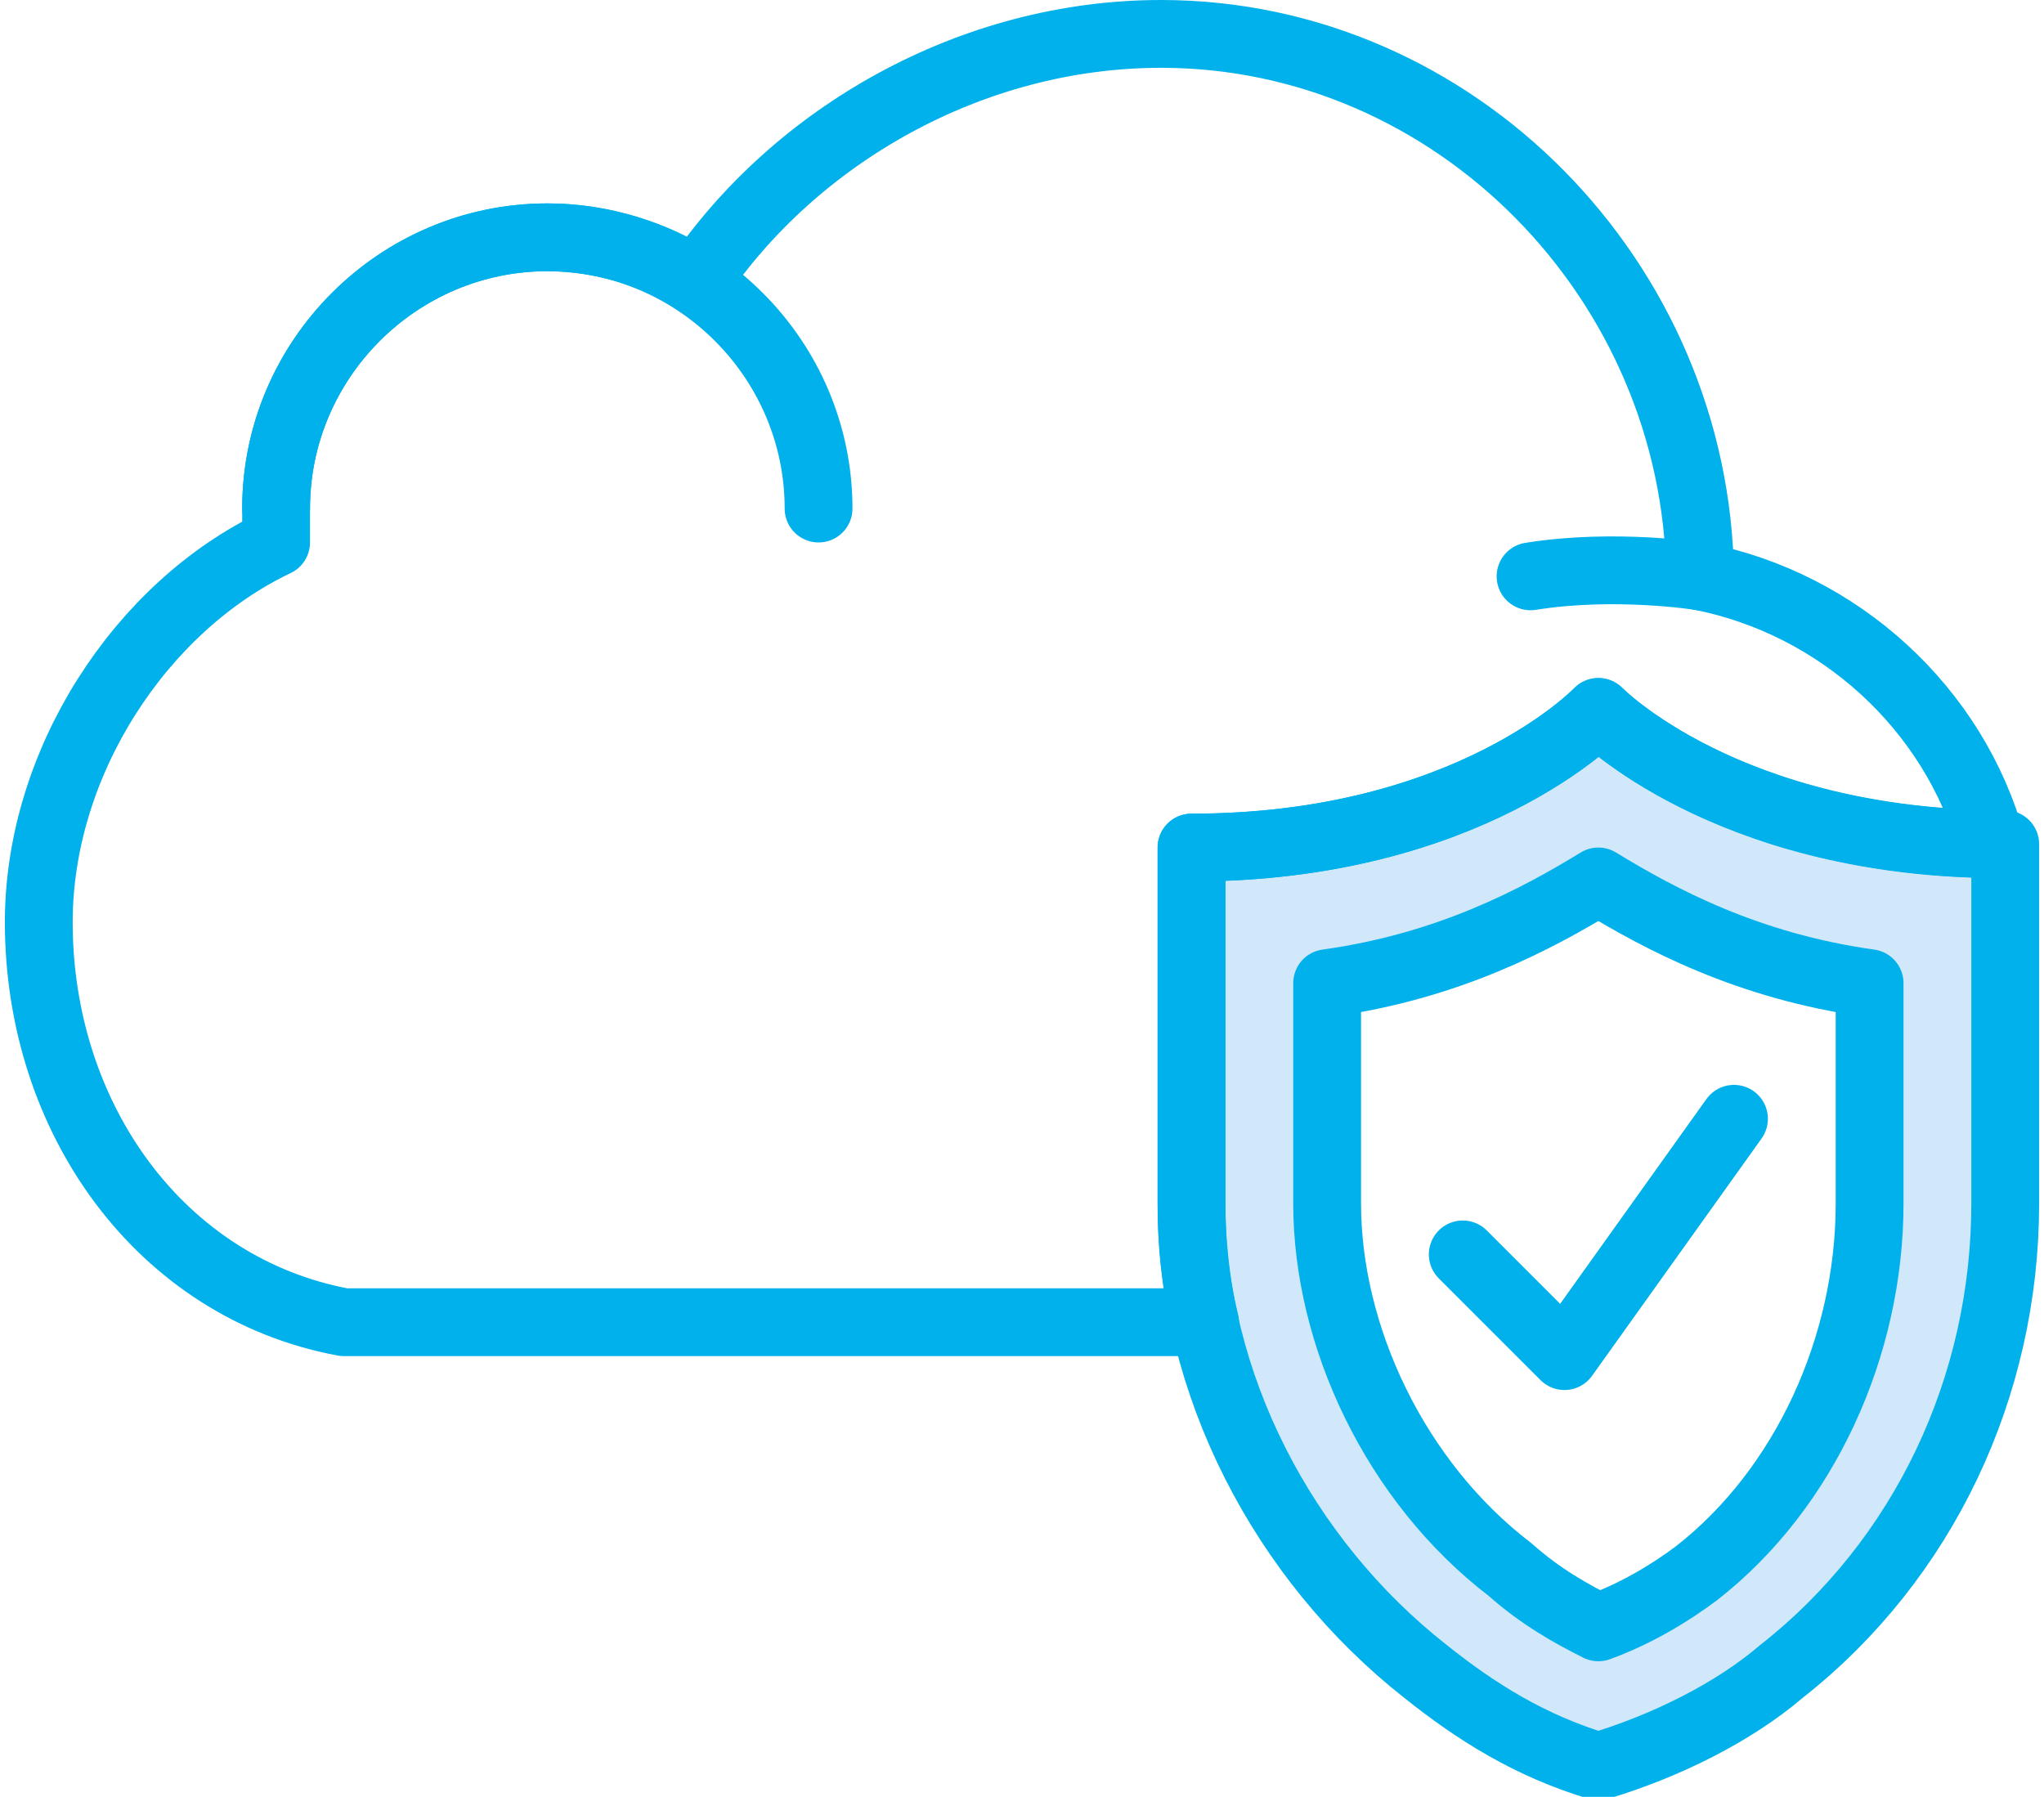
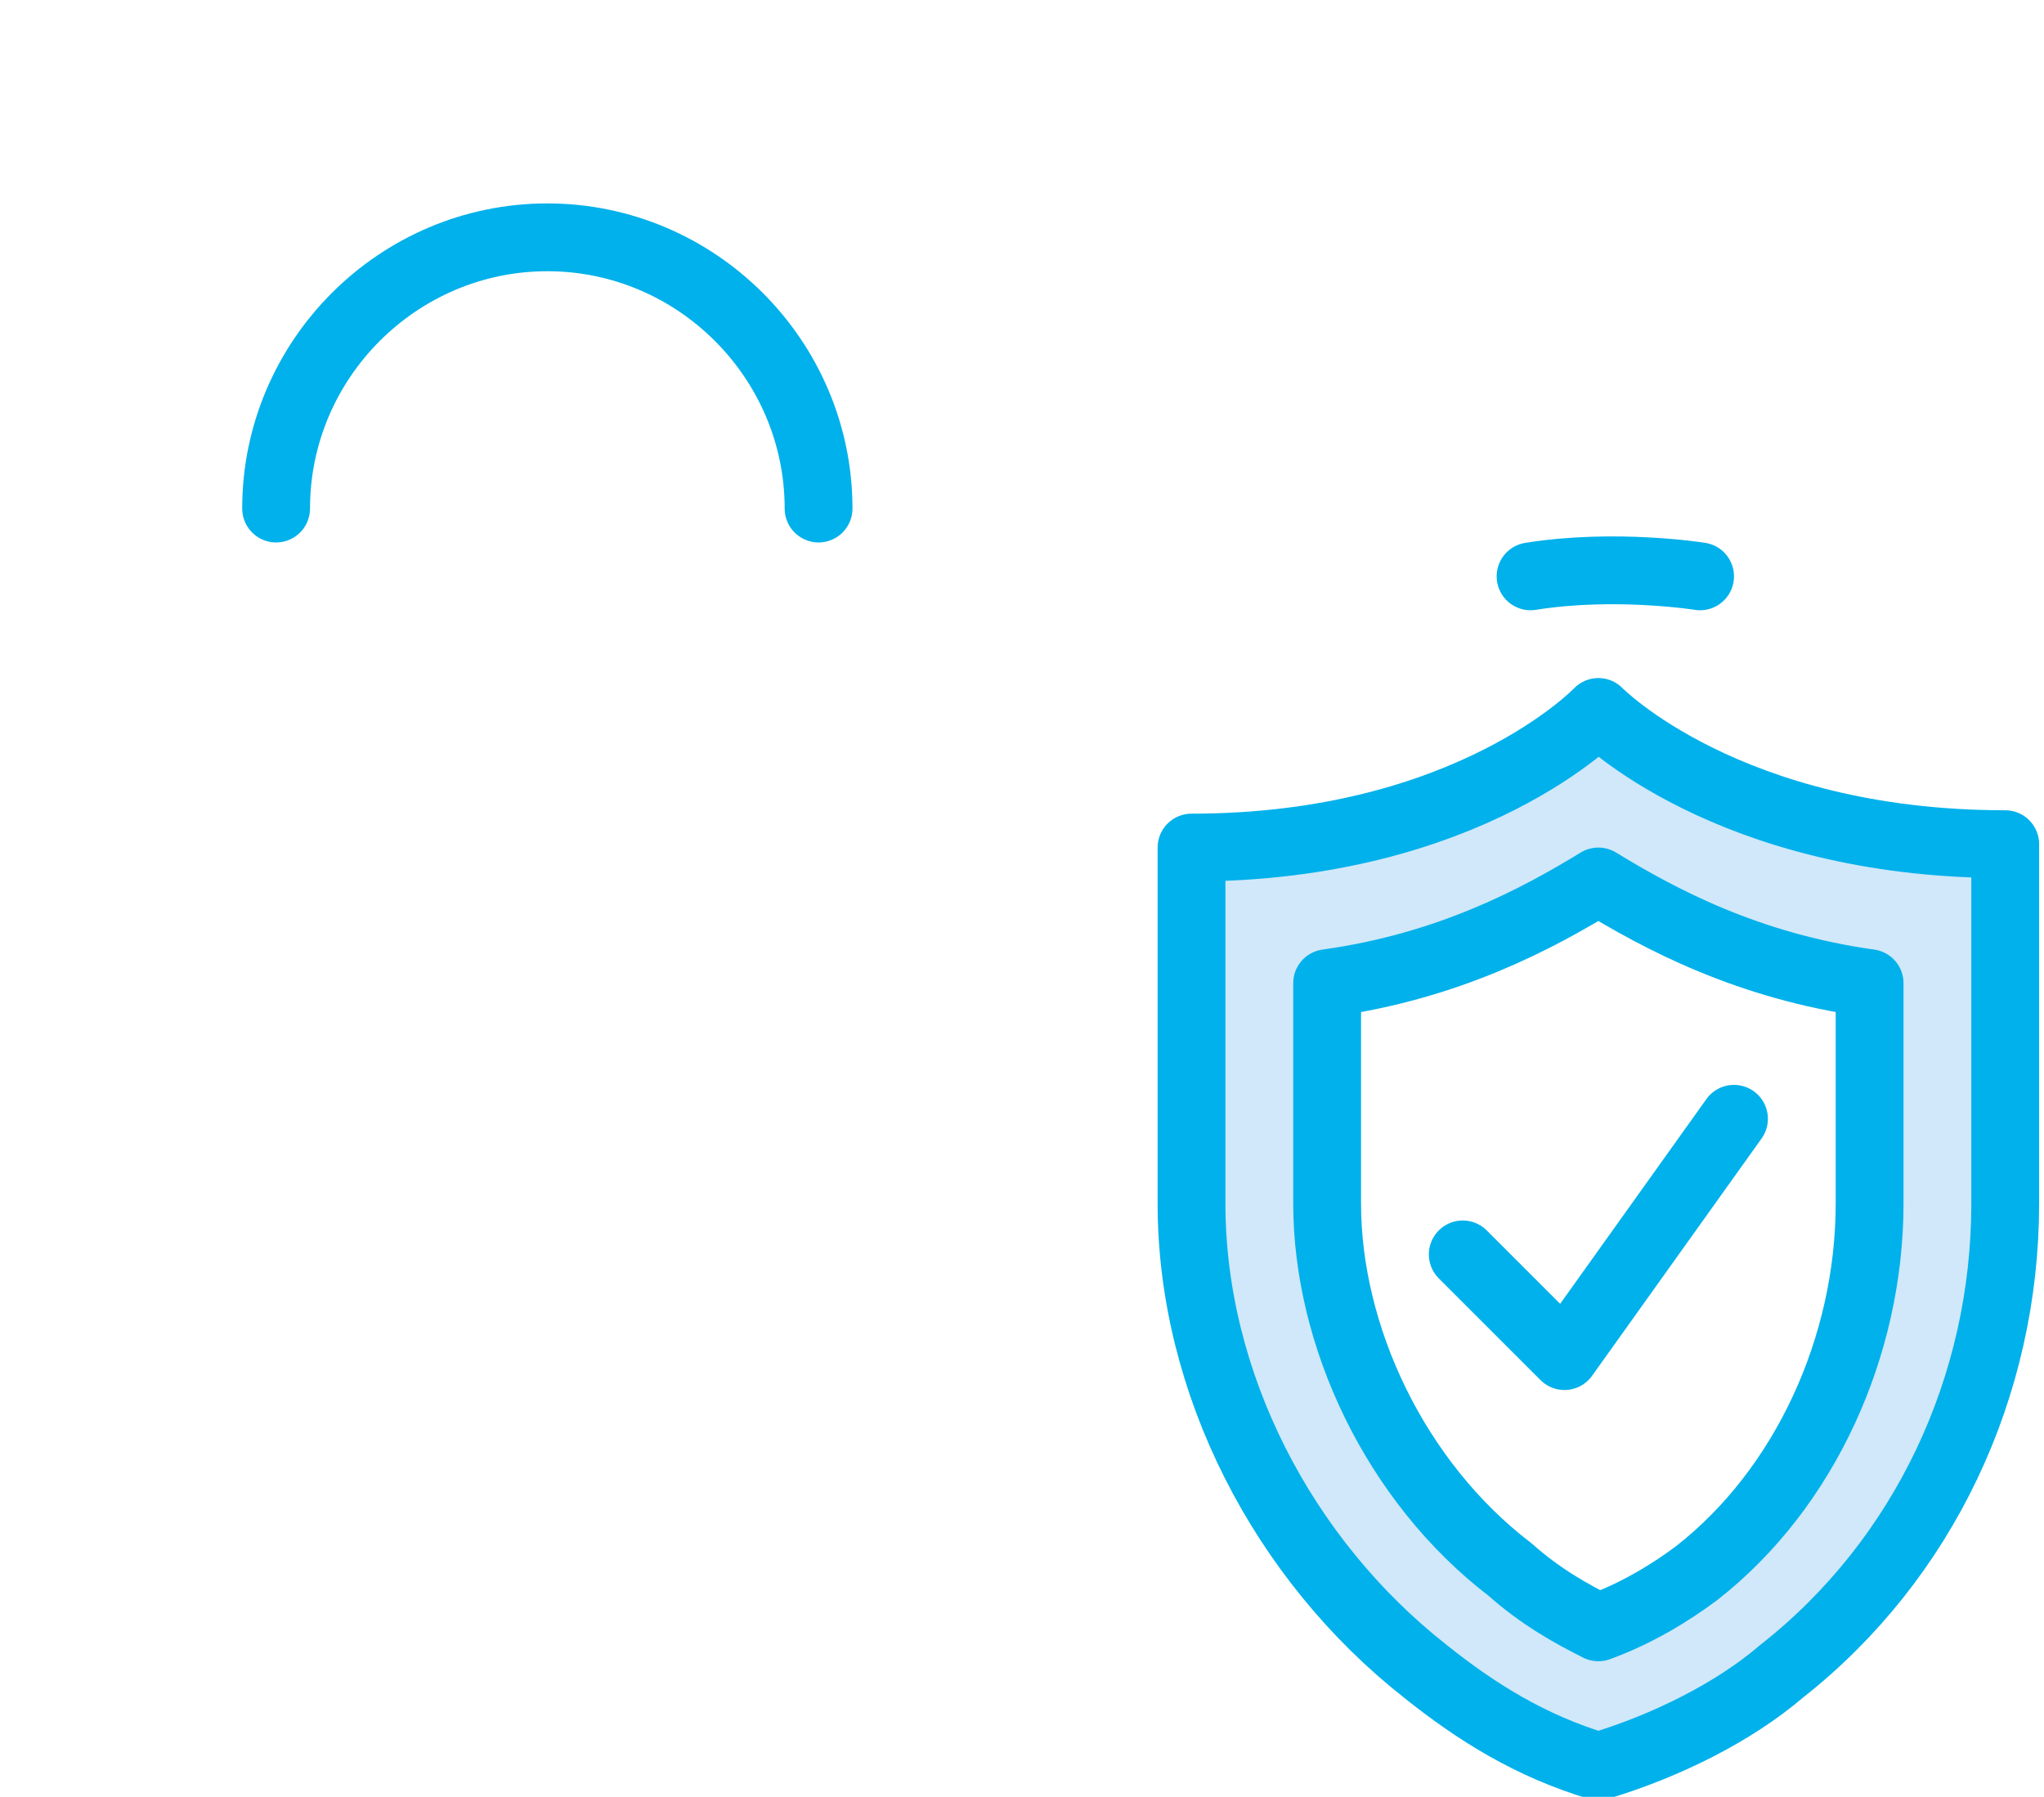
<svg xmlns="http://www.w3.org/2000/svg" version="1.1" id="Ebene_1" x="0px" y="0px" viewBox="0 0 60 53" style="enable-background:new 0 0 60 53;" xml:space="preserve" width="91" height="80">
  <style type="text/css">
	.st0{fill:#D0E8F9;}
	.st1{fill:none;stroke:#00B1EB;stroke-width:2;stroke-linecap:round;stroke-linejoin:round;}
	.st2{fill:none;stroke:#00B1EB;stroke-width:2;stroke-linecap:round;}
</style>
  <title>99 -Secure Cloud- (development, coding, programming, code)</title>
  <desc>Created with Sketch.</desc>
  <g id="Page-1">
    <g id="Icons" transform="translate(-1080, -1414)">
      <g id="_x39_9--Secure-Cloud--_x28_development_x2C_-coding_x2C_-programming_x2C_-code_x29_" transform="translate(1081, 1415)">
        <g>
          <path class="st0" d="M46,20c0,0-3.8,4-12,4v10.5c0,5.3,2.7,10.5,6.9,13.8c1.5,1.2,3.1,2.2,5.1,2.8c2-0.6,4-1.6,5.4-2.8      c4.2-3.3,6.6-8.4,6.6-13.8V23.9C49.8,23.9,46,20,46,20z M54,34.5c0,4.2-1.9,8.4-5.1,10.9C48.1,46,47.1,46.6,46,47      c-0.8-0.4-1.7-0.9-2.6-1.7C40,42.7,38,38.4,38,34.5V28c3.6-0.5,6.2-1.9,8-3c1.8,1.1,4.4,2.5,8,3V34.5z" />
        </g>
-         <path id="Stroke-27" class="st1" d="M34,34.5V24c8.2,0,12-4,12-4s3.7,3.8,11.6,3.9c-1.1-4-4.5-7.1-8.6-7.9     C48.9,7.3,41.8,0,33.1,0c-5.6,0-10.8,3-13.7,7.3C18.2,6.5,16.6,6,15,6c-4.4,0-8,3.6-8,8c0,0.2,0,0.3,0,0.5c0,0.2,0,0.4,0,0.5     c-4,1.9-7,6.5-7,11.2C0,32,3.6,37,9,38h25.4C34.1,36.8,34,35.7,34,34.5z" />
        <path id="Stroke-1324" class="st2" d="M49,16c0,0-2.5-0.4-5,0" />
        <path id="Stroke-1325" class="st2" d="M7,14c0-4.4,3.6-8,8-8s8,3.6,8,8" />
        <path id="Stroke-1327" class="st1" d="M46,20c0,0-3.8,4-12,4v10.5c0,5.3,2.7,10.5,6.9,13.8c1.5,1.2,3.1,2.2,5.1,2.8     c2-0.6,4-1.6,5.4-2.8c4.2-3.3,6.6-8.4,6.6-13.8V23.9C49.8,23.9,46,20,46,20z" />
        <path id="Stroke-1329" class="st1" d="M46,47c-0.8-0.4-1.7-0.9-2.6-1.7C40,42.7,38,38.4,38,34.5V28c3.6-0.5,6.2-1.9,8-3     c1.8,1.1,4.4,2.5,8,3v6.5c0,4.2-1.9,8.4-5.1,10.9C48.1,46,47.1,46.6,46,47z" />
        <polyline id="Stroke-1330" class="st1" points="50,32 45,39 42,36    " />
      </g>
    </g>
  </g>
</svg>